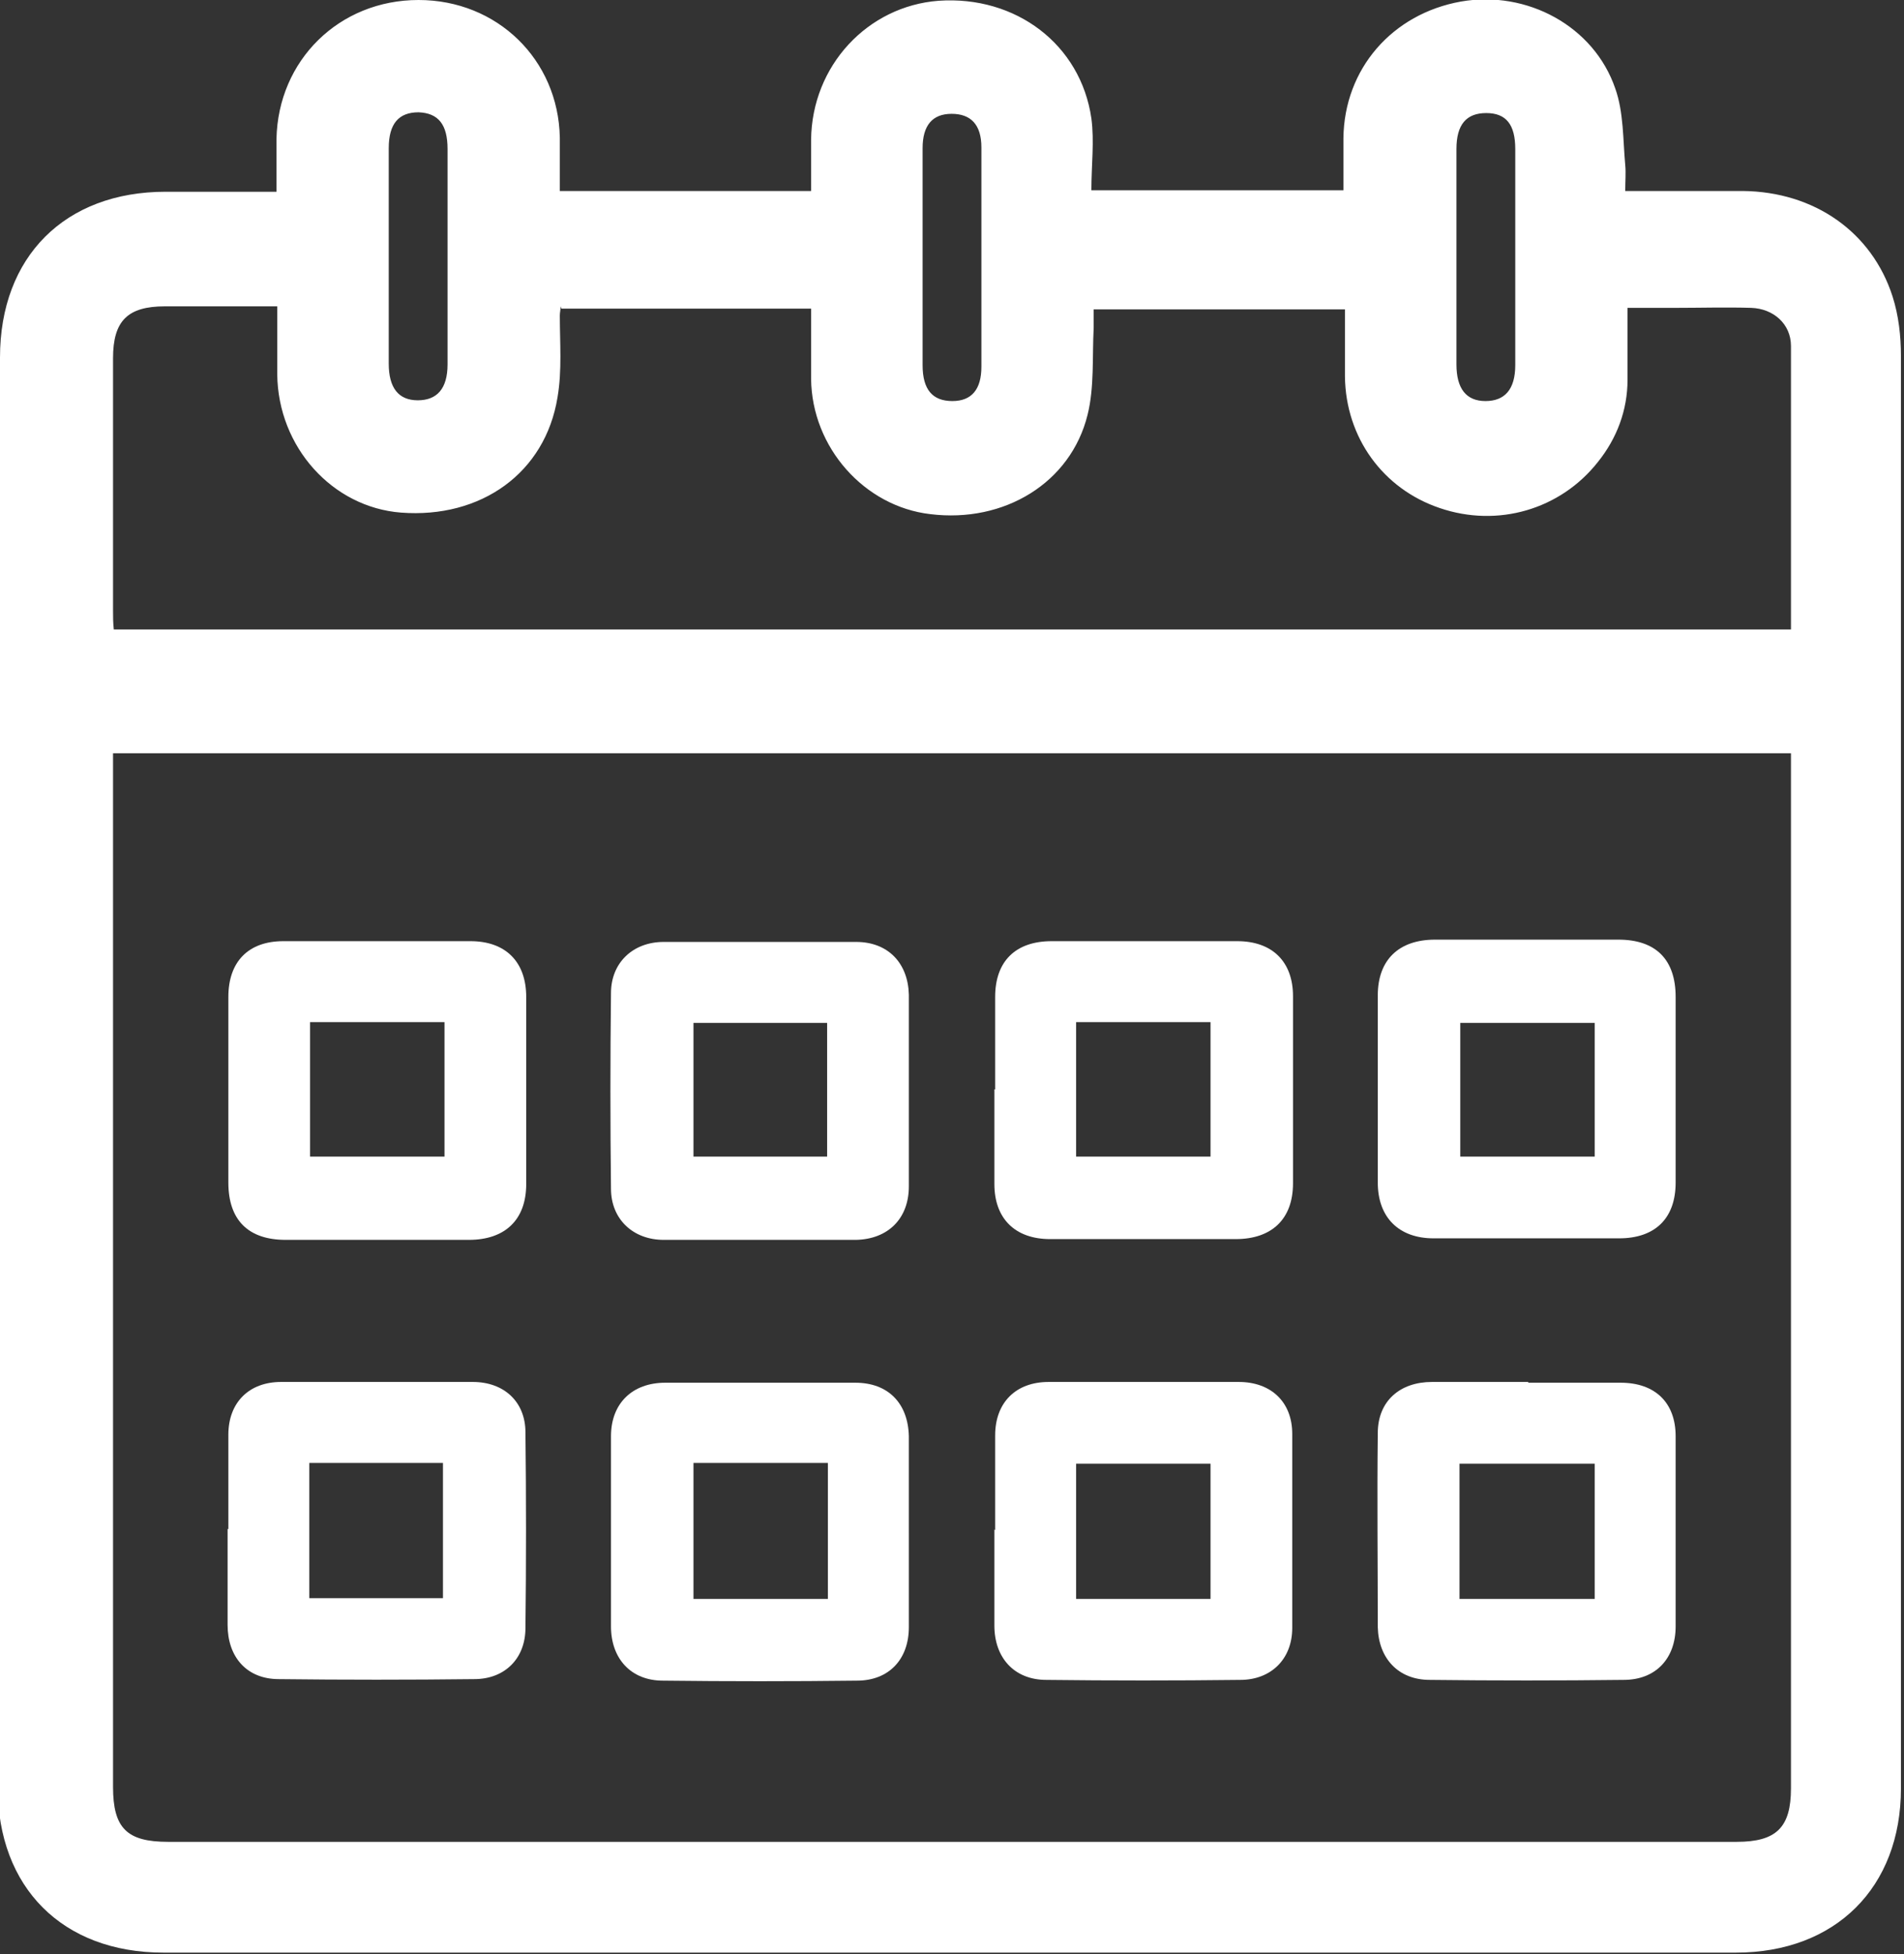
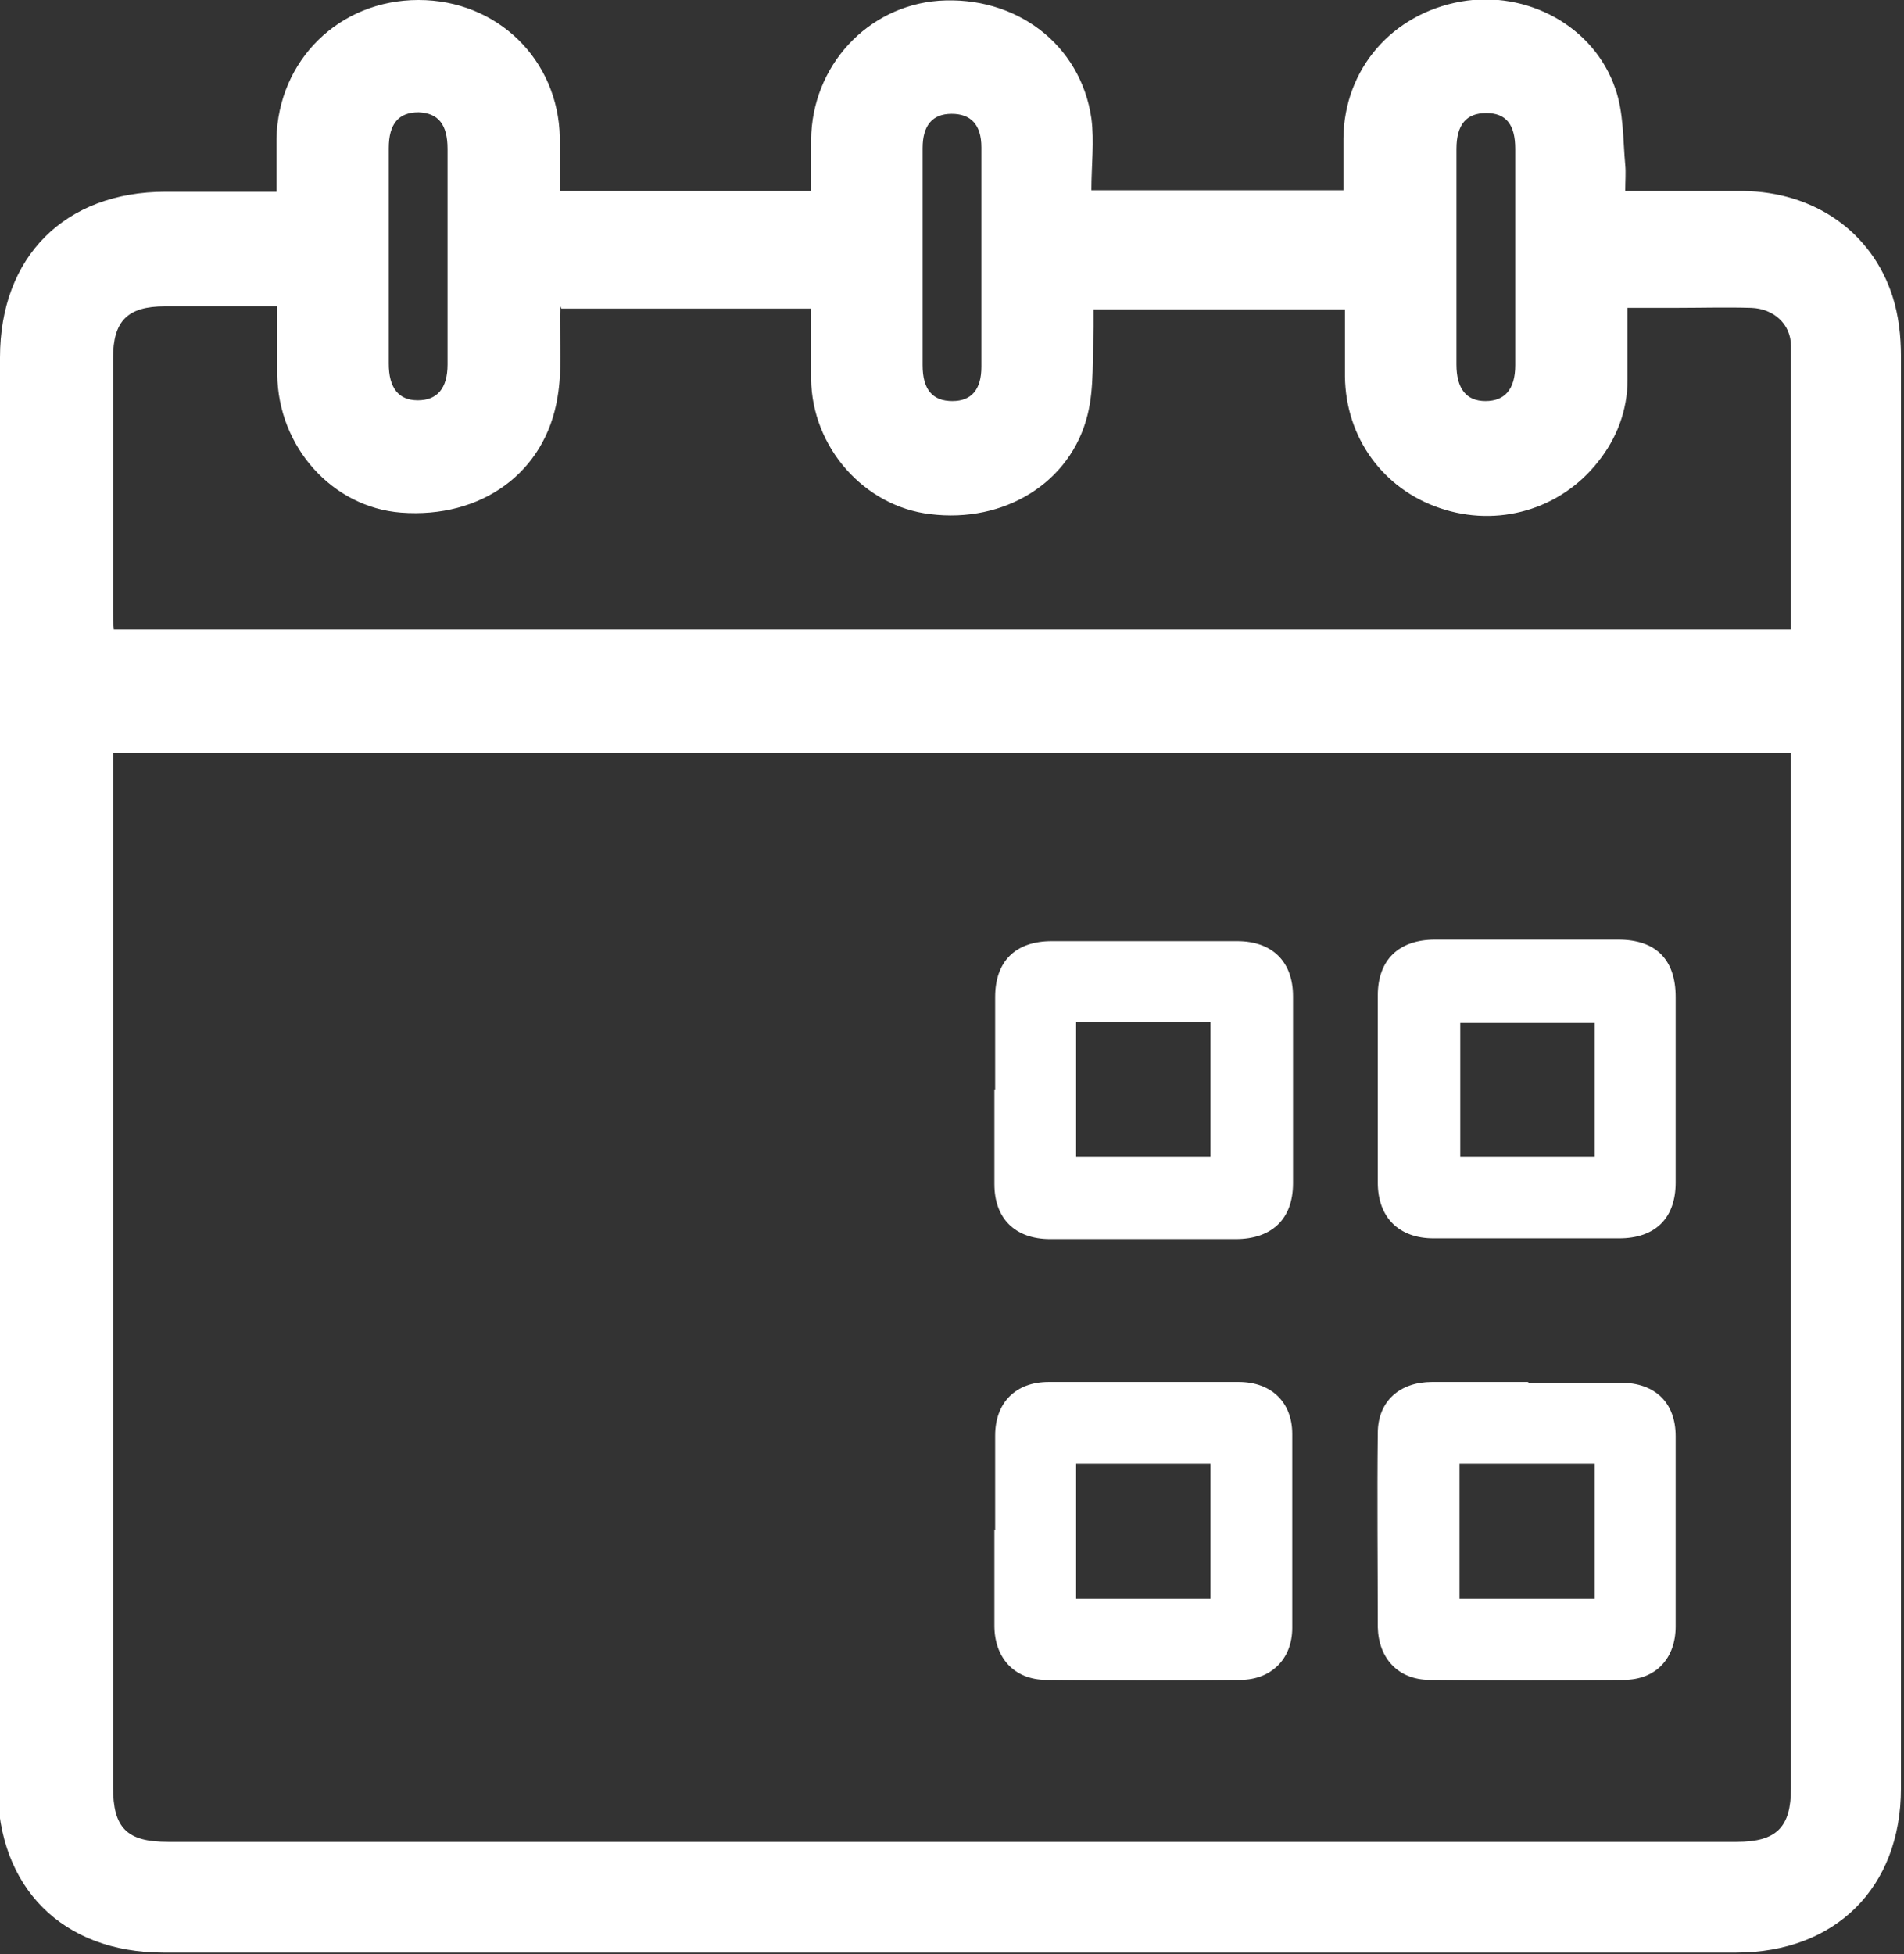
<svg xmlns="http://www.w3.org/2000/svg" version="1.1" viewBox="0 0 249.3 255.8">
  <rect x="0" y="0" width="249.3" height="255.8" fill="#333333" stroke="none" />
  <defs>
    <style>
      .cls-1 {
        fill: #fff;
      }
    </style>
  </defs>
  <g>
    <g id="Capa_1">
      <g>
        <path class="cls-1" d="M73.3,25h32.9c0-2.3,0-4.5,0-6.7.1-9.7,7.4-17.5,16.7-18.2,10.1-.7,18.6,5.7,20,15.4.4,3,0,6.1,0,9.4h33c0-2.2,0-4.5,0-6.8.1-9.1,6.4-16.3,15.4-17.9,8.6-1.5,17.4,3.2,20.2,11.4,1.1,3.1,1,6.7,1.3,10,.1,1,0,2.1,0,3.4,5.3,0,10.4,0,15.4,0,9.4.1,16.9,5.4,19.6,13.8.8,2.5,1.1,5.2,1.1,7.8,0,62.5,0,125,0,187.5,0,13-8.6,21.5-21.6,21.5-68.6,0-137.3,0-205.9,0-13.2,0-21.7-8.5-21.7-21.7C0,171.7,0,109.2,0,46.8c0-13.2,8.5-21.7,21.7-21.7,4.7,0,9.5,0,14.5,0,0-2.4,0-4.6,0-6.9C36.4,7.9,44.4,0,54.8,0c10.3,0,18.3,7.8,18.5,18,0,2.2,0,4.5,0,7ZM14.8,98.5v2.8c0,44.2,0,88.4,0,132.6,0,5.4,1.8,7.2,7.2,7.2,68.5,0,136.9,0,205.4,0,5.2,0,7.1-1.9,7.1-7,0-44.3,0-88.5,0-132.8,0-.9,0-1.8,0-2.7H14.8ZM73.4,40.1c0,.5-.1.8-.1,1.2,0,3.6.3,7.2-.3,10.7-1.6,9.9-10,15.9-20.5,15.1-9-.7-16.1-8.6-16.2-18.1,0-2.9,0-5.8,0-8.9-5.1,0-9.9,0-14.7,0-4.9,0-6.8,1.9-6.8,6.8,0,11,0,22,0,33,0,.8,0,1.6.1,2.5h219.6c0-12.5,0-24.8,0-37.1,0-2.9-2.3-4.9-5.2-5-3.3-.1-6.7,0-10,0-2,0-4.1,0-6.2,0,0,3.4,0,6.4,0,9.4,0,4-1.4,7.7-3.9,10.8-4.9,6.2-13.1,8.6-20.7,6-7.4-2.5-12.3-9.2-12.4-17.2,0-3,0-5.9,0-8.8h-32.9c0,.9,0,1.7,0,2.4-.2,3.8.1,7.8-.8,11.4-2.2,8.9-10.9,14.2-20.6,13-8.6-1-15.5-8.7-15.6-17.7,0-3.1,0-6.1,0-9.2h-32.7ZM58.6,33.5c0-4.7,0-9.3,0-14,0-3.2-1.2-4.7-3.8-4.8-2.6,0-3.9,1.5-3.9,4.7,0,9.4,0,18.8,0,28.2,0,3.2,1.3,4.8,3.8,4.8,2.5,0,3.9-1.5,3.9-4.7,0-4.7,0-9.5,0-14.2ZM120.8,33.3c0,4.8,0,9.7,0,14.5,0,3.2,1.3,4.7,3.9,4.7,2.5,0,3.8-1.5,3.8-4.5,0-9.6,0-19.1,0-28.7,0-3-1.4-4.4-3.9-4.4-2.5,0-3.8,1.5-3.8,4.5,0,4.7,0,9.3,0,14ZM198.4,33.5c0-4.7,0-9.3,0-14,0-3.2-1.2-4.7-3.8-4.7-2.6,0-3.9,1.5-3.9,4.7,0,9.4,0,18.8,0,28.2,0,3.2,1.3,4.8,3.8,4.8,2.5,0,3.9-1.5,3.9-4.7,0-4.7,0-9.5,0-14.2Z" />
-         <path class="cls-1" d="M29.9,142.6c0-4,0-8.1,0-12.1,0-4.6,2.6-7.3,7.2-7.3,8.2,0,16.3,0,24.5,0,4.6,0,7.3,2.7,7.3,7.3,0,8.2,0,16.3,0,24.5,0,4.7-2.8,7.3-7.5,7.3-8,0-16,0-24,0-4.9,0-7.5-2.6-7.5-7.5,0-4,0-8.1,0-12.1ZM40.6,133.8v17.6h17.6v-17.6h-17.6Z" />
        <path class="cls-1" d="M219.4,142.7c0,4,0,8.1,0,12.1,0,4.7-2.7,7.3-7.4,7.3-8.1,0-16.2,0-24.3,0-4.5,0-7.3-2.7-7.3-7.3,0-8.2,0-16.3,0-24.5,0-4.7,2.8-7.3,7.5-7.3,8,0,16,0,24,0,4.9,0,7.5,2.6,7.5,7.5,0,4,0,8.1,0,12.1ZM208.8,151.4v-17.5h-17.6v17.5h17.6Z" />
-         <path class="cls-1" d="M119,142.9c0,4.1,0,8.2,0,12.4,0,4.2-2.7,6.9-6.9,7-8.4,0-16.8,0-25.2,0-4,0-6.9-2.7-6.9-6.7-.1-8.5-.1-17.1,0-25.6,0-4,2.9-6.7,6.9-6.7,8.4,0,16.8,0,25.2,0,4.2,0,6.8,2.8,6.9,6.9,0,.1,0,.3,0,.4,0,4.1,0,8.2,0,12.4ZM108.3,151.4v-17.5h-17.5v17.5h17.5Z" />
        <path class="cls-1" d="M130.3,142.6c0-4,0-8.1,0-12.1,0-4.7,2.7-7.3,7.4-7.3,8.1,0,16.2,0,24.3,0,4.6,0,7.3,2.7,7.3,7.2,0,8.2,0,16.3,0,24.5,0,4.7-2.8,7.3-7.5,7.3-8.1,0-16.2,0-24.3,0-4.6,0-7.3-2.7-7.3-7.2,0-4.1,0-8.2,0-12.4ZM140.9,151.4h17.6v-17.6h-17.6v17.6Z" />
-         <path class="cls-1" d="M119,200.6c0,4.1,0,8.2,0,12.4,0,4.2-2.6,7-6.8,7-8.5.1-16.9.1-25.4,0-4.2,0-6.8-2.9-6.8-7.1,0-8.3,0-16.6,0-24.9,0-4.3,2.8-7,7.1-7,8.3,0,16.6,0,24.9,0,4.3,0,6.9,2.7,7,7,0,4.2,0,8.4,0,12.6ZM108.4,209.3v-17.8h-17.6v17.8h17.6Z" />
        <path class="cls-1" d="M130.3,200.3c0-4.1,0-8.2,0-12.4,0-4.3,2.7-7,7-7,8.3,0,16.6,0,24.9,0,4.2,0,7,2.6,7,6.8,0,8.5,0,16.9,0,25.4,0,4.1-2.8,6.8-6.8,6.8-8.5.1-16.9.1-25.4,0-4.2,0-6.8-2.9-6.8-7.1,0-4.2,0-8.4,0-12.6ZM140.9,191.6v17.7h17.6v-17.7h-17.6Z" />
-         <path class="cls-1" d="M29.9,200.2c0-4.1,0-8.2,0-12.4,0-4.2,2.7-6.9,6.9-6.9,8.4,0,16.8,0,25.1,0,4.1,0,6.9,2.6,6.9,6.6.1,8.5.1,17.1,0,25.6,0,4-2.7,6.7-6.7,6.7-8.5.1-17.1.1-25.6,0-4.2,0-6.7-2.9-6.7-7.1,0-4.2,0-8.4,0-12.6ZM40.5,191.5v17.7h17.5v-17.7h-17.5Z" />
        <path class="cls-1" d="M200.1,181c4,0,8.1,0,12.1,0,4.5,0,7.2,2.6,7.2,7,0,8.3,0,16.6,0,24.9,0,4.2-2.6,7-6.8,7-8.5.1-16.9.1-25.4,0-4.1,0-6.7-2.8-6.8-6.9,0-8.5-.1-16.9,0-25.4,0-4.2,2.9-6.7,7.1-6.7,4.2,0,8.4,0,12.6,0ZM208.8,191.6h-17.7v17.7h17.7v-17.7Z" />
      </g>
    </g>
  </g>
</svg>